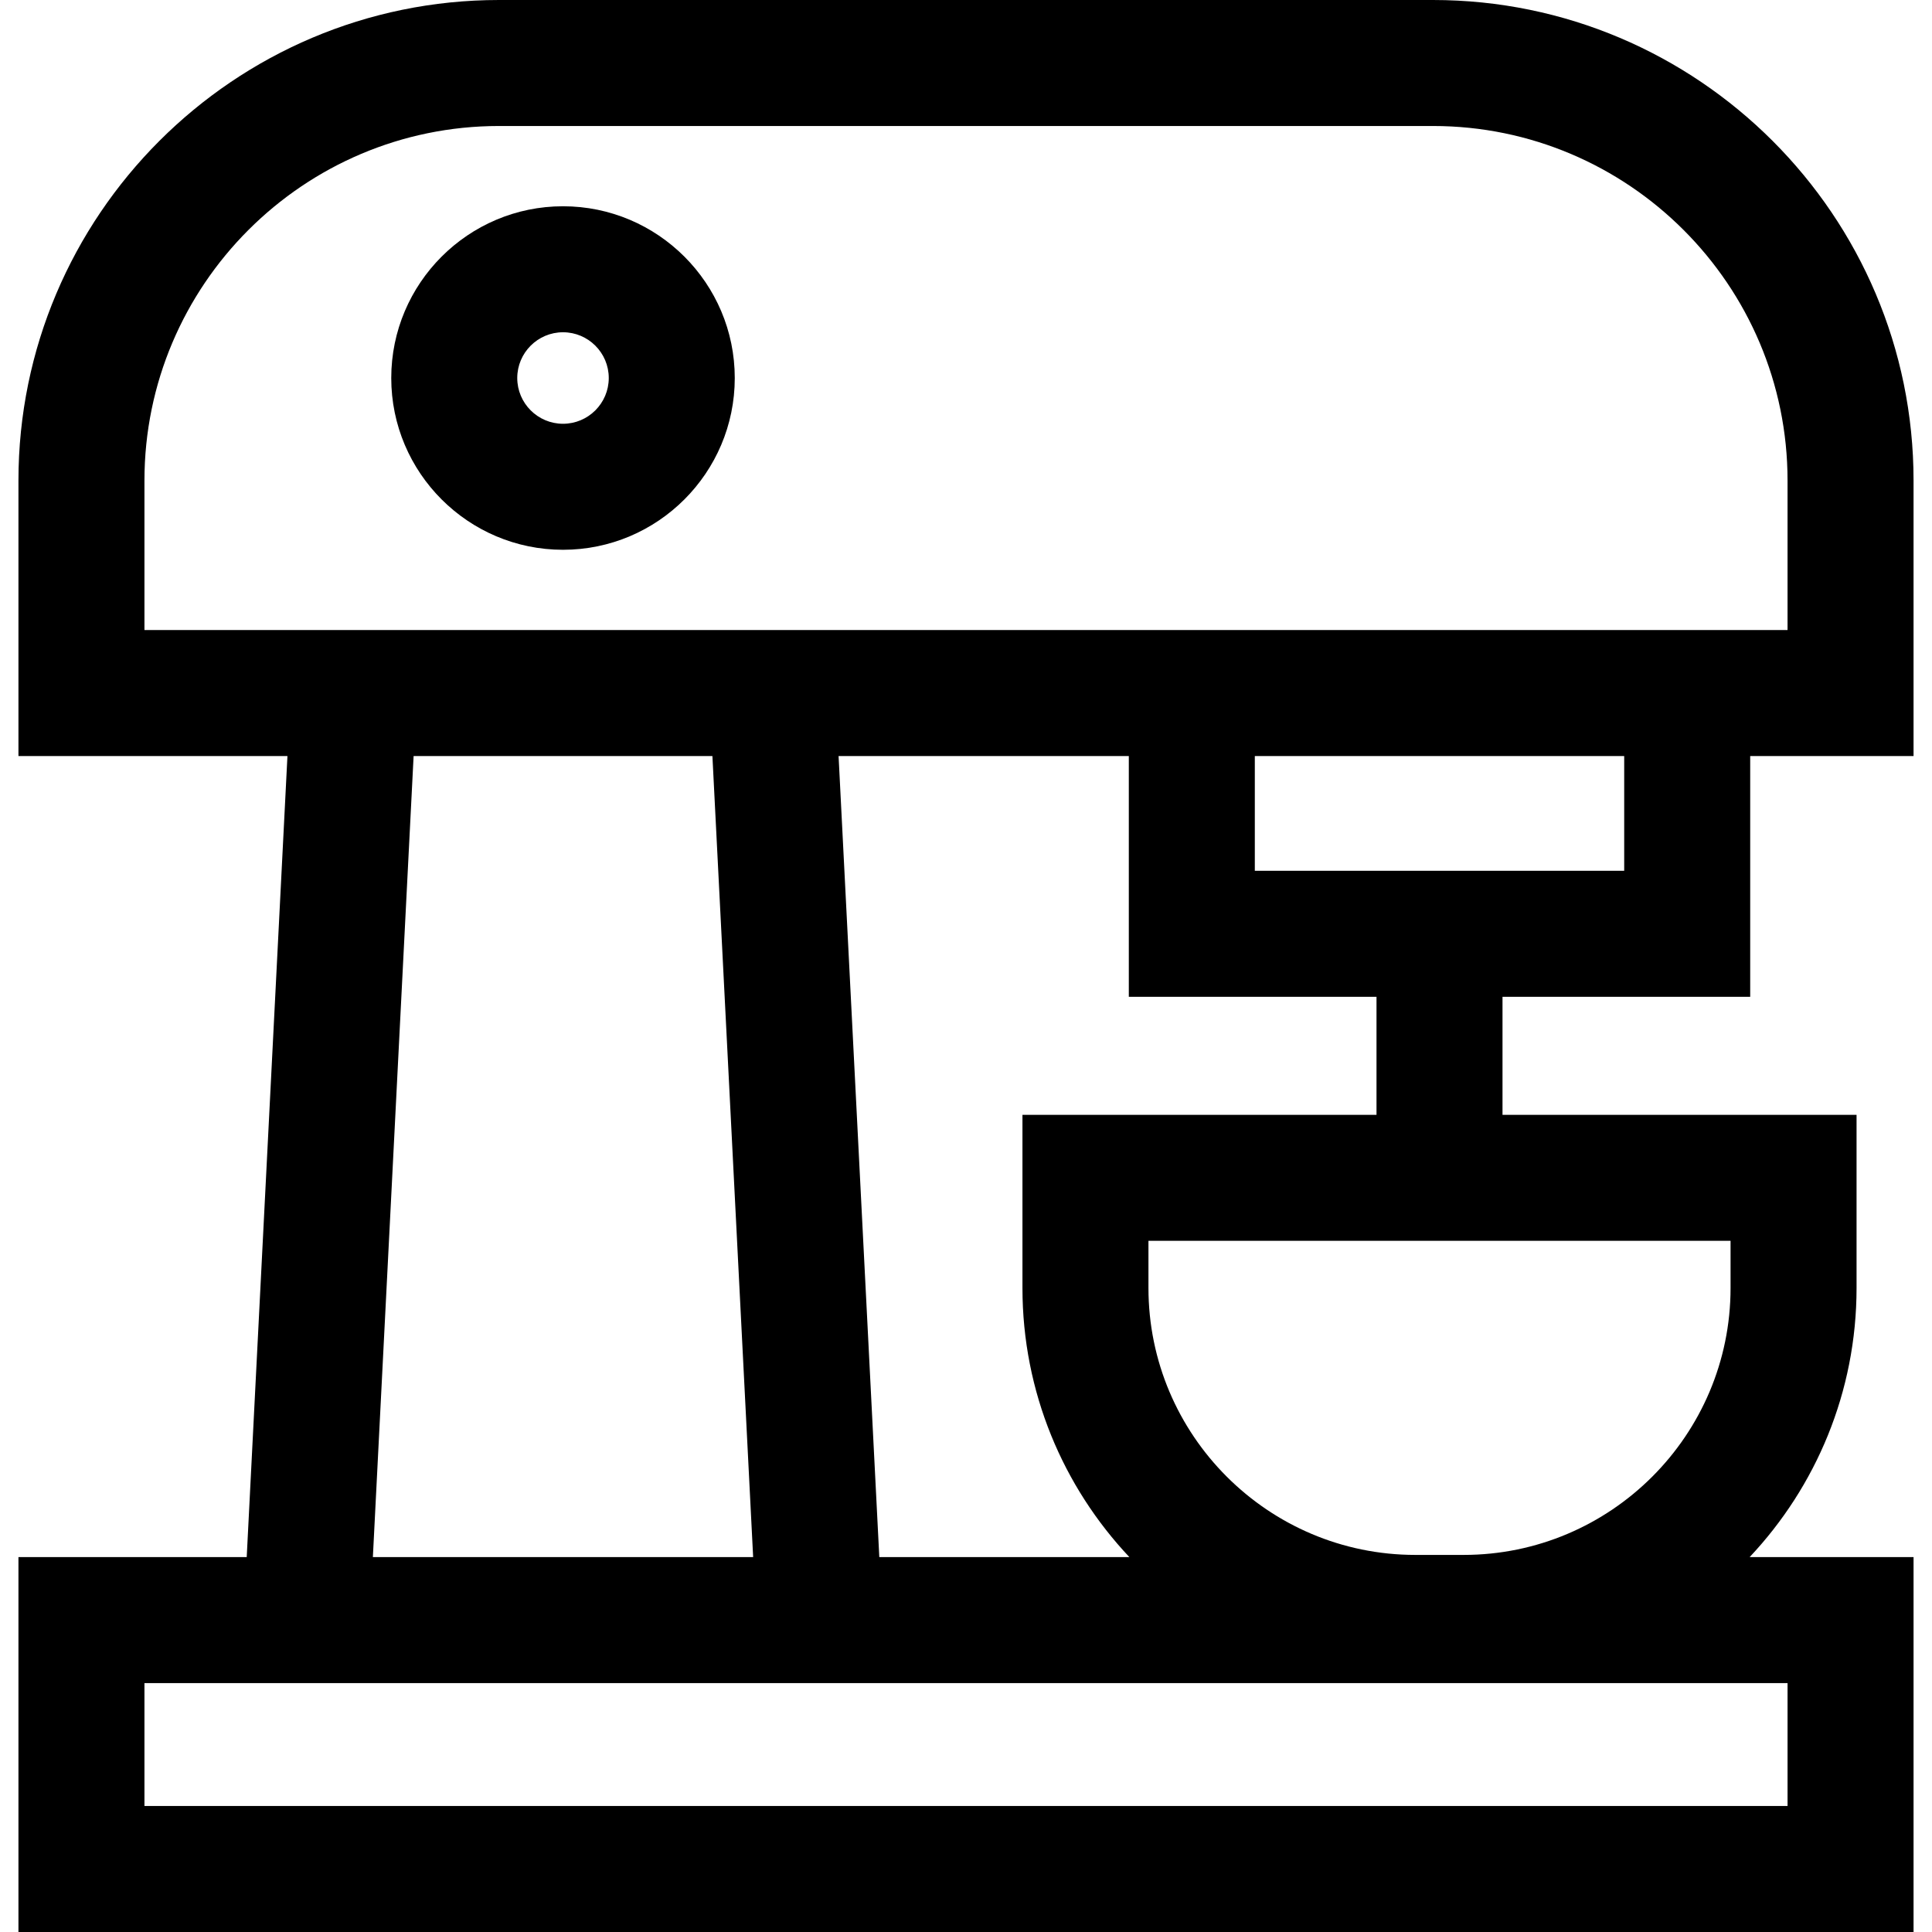
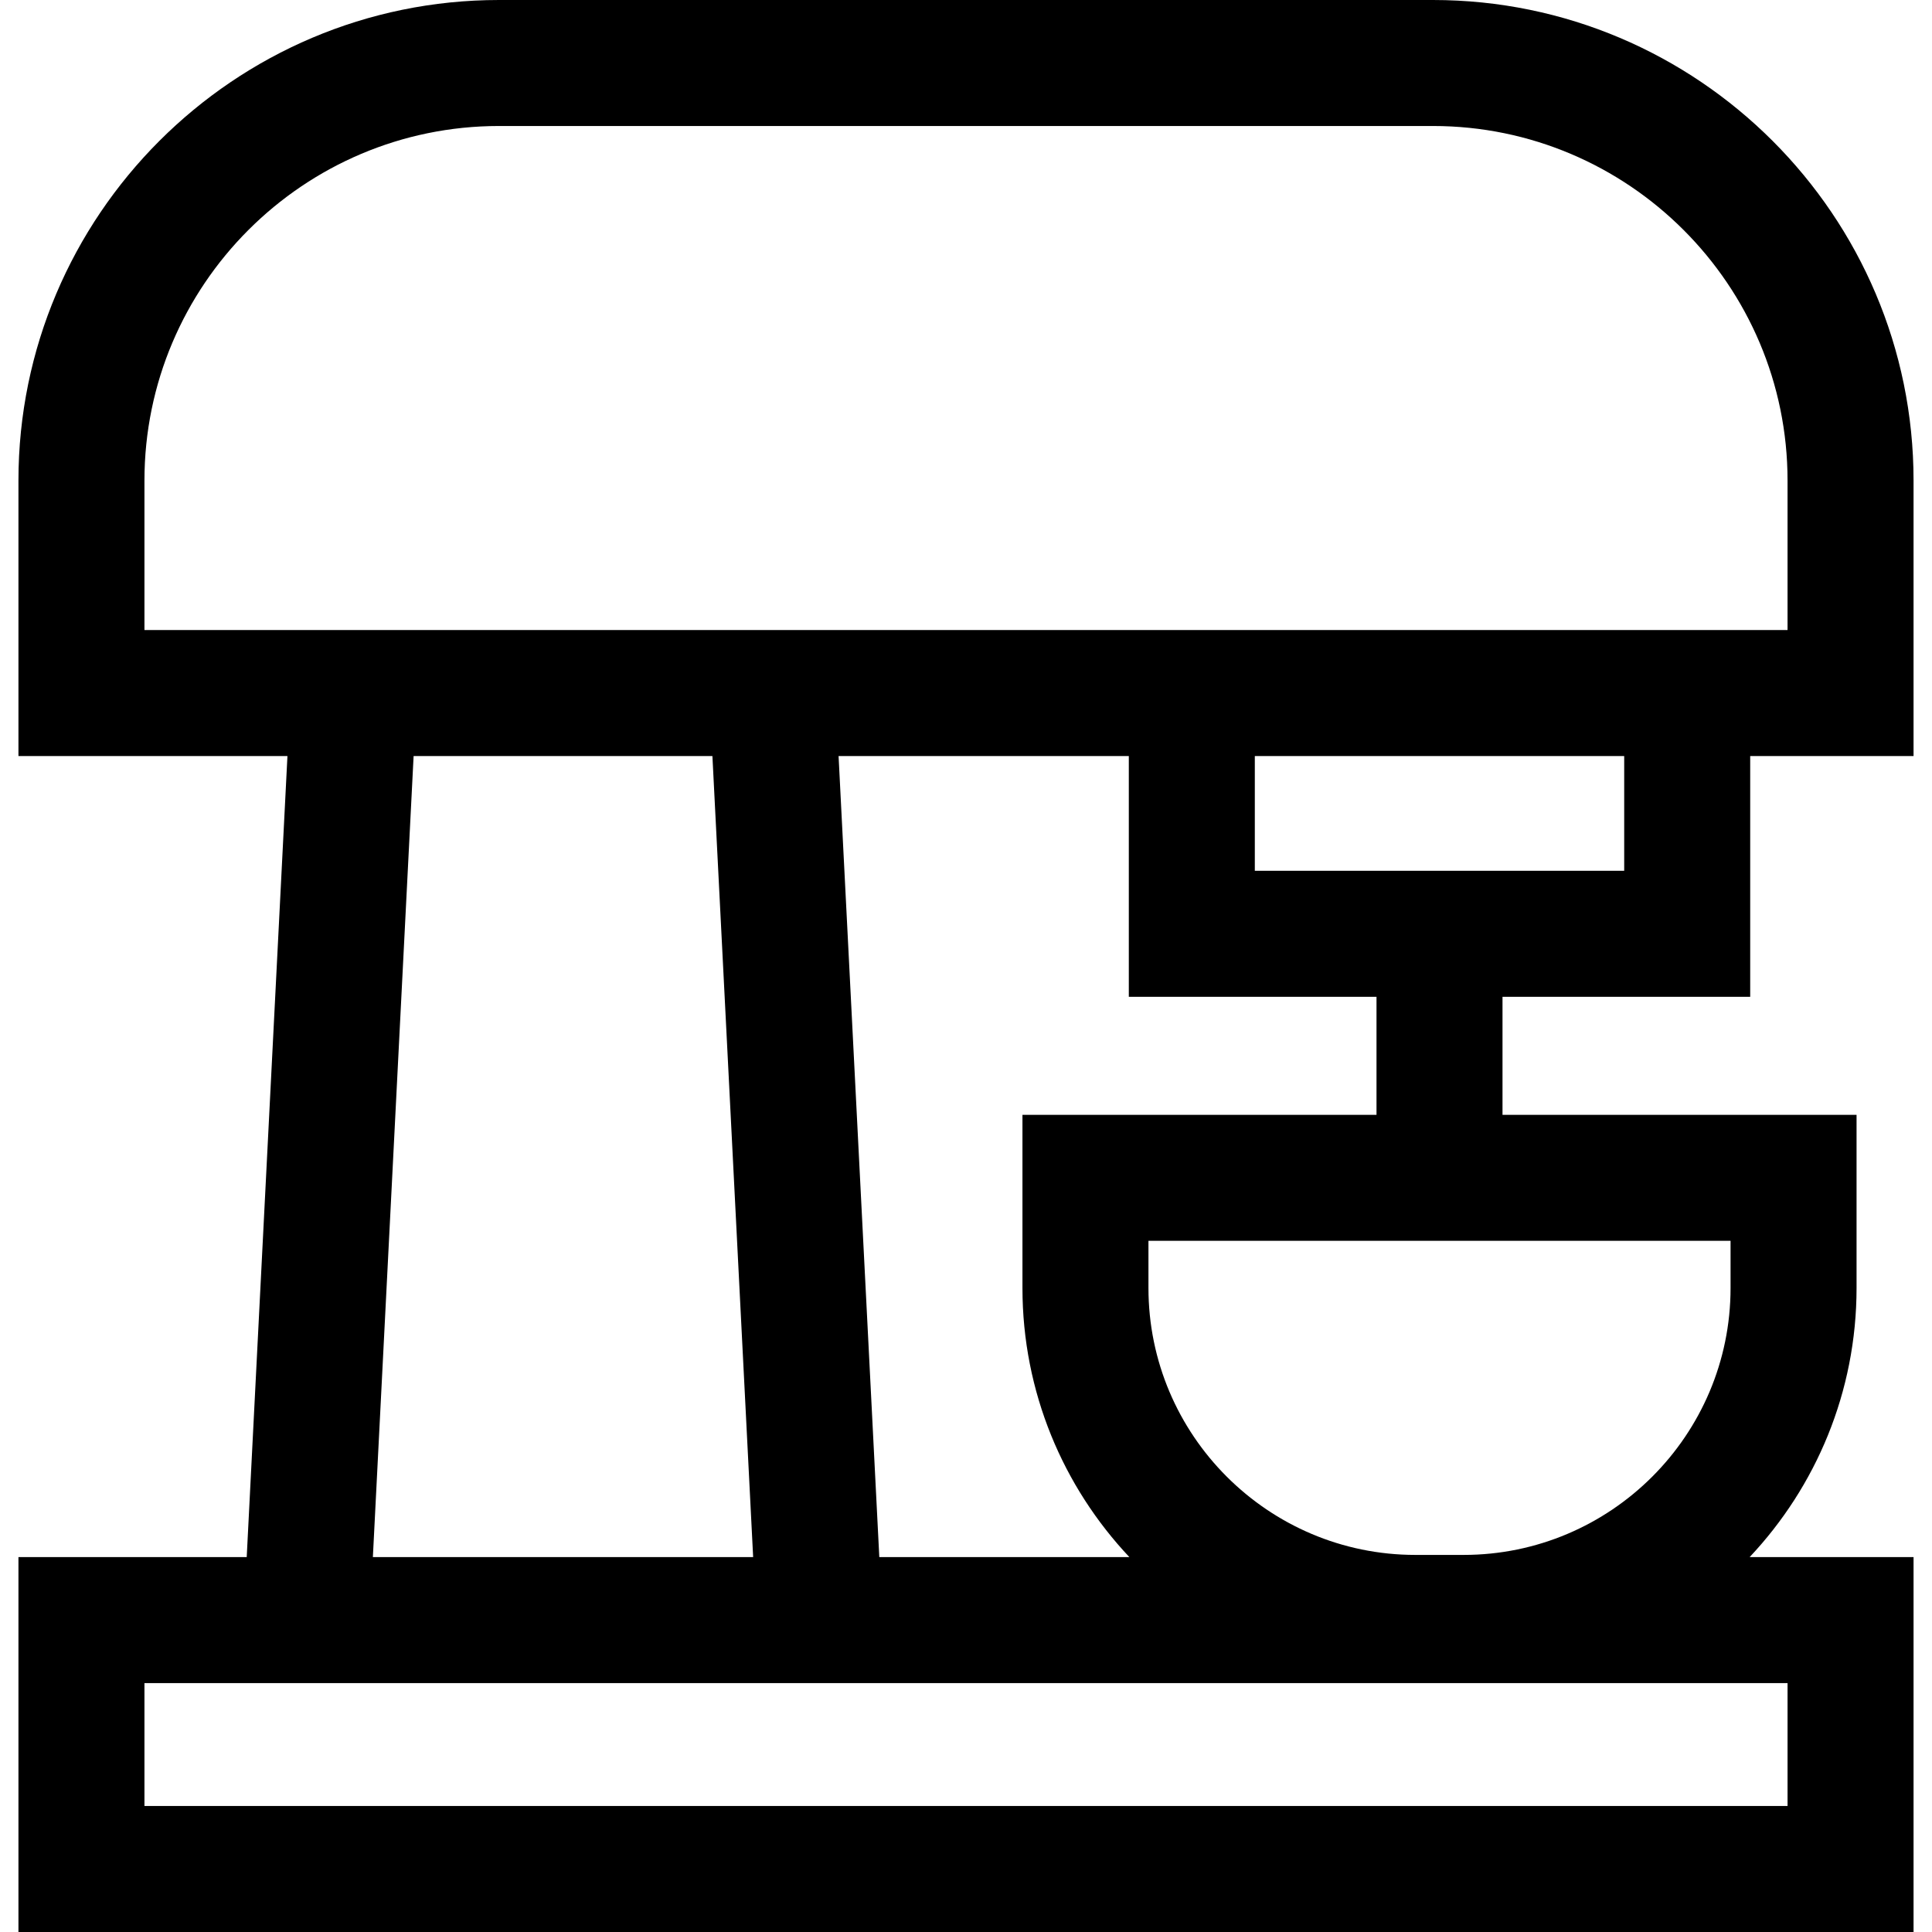
<svg xmlns="http://www.w3.org/2000/svg" fill="#000000" height="800px" width="800px" version="1.1" id="Layer_1" viewBox="0 0 512 512" xml:space="preserve">
  <g>
    <g>
-       <path d="M463.821,264.16L463.821,264.16v-63.8h43.29v-72.999C507.11,57.134,449.976,0,379.75,0H132.249    C62.023,0,4.889,57.134,4.889,127.361v72.999h71.287L65.382,412.649H4.889V512h502.222v-99.352h-43.438    c17.557-18.649,28.334-43.75,28.334-71.324v-45.882H398.18V264.16H463.821z M38.28,166.969v-39.608    c0-51.816,42.154-93.97,93.969-93.97h247.5c51.816,0,93.97,42.154,93.97,93.97v39.608H220.533H77.874H38.28z M364.788,264.16    v31.283h-93.827v45.882c0,27.573,10.776,52.675,28.335,71.324h-66.271L222.231,200.36h76.917v63.8H364.788z M199.591,412.649    H98.815l10.795-212.289h79.186L199.591,412.649z M473.72,446.039v32.57h-0.001H38.28v-32.57h25.403h171.04H473.72z     M458.616,328.833v12.491h0c0,39.008-31.735,70.744-70.743,70.744h-12.777c-39.008,0-70.744-31.736-70.744-70.744v-12.491H458.616    z M332.54,230.768V200.36h97.89v30.408H332.54z" />
+       <path d="M463.821,264.16L463.821,264.16v-63.8h43.29v-72.999C507.11,57.134,449.976,0,379.75,0H132.249    C62.023,0,4.889,57.134,4.889,127.361v72.999h71.287L65.382,412.649H4.889V512h502.222v-99.352h-43.438    c17.557-18.649,28.334-43.75,28.334-71.324v-45.882H398.18V264.16H463.821z M38.28,166.969v-39.608    c0-51.816,42.154-93.97,93.969-93.97h247.5c51.816,0,93.97,42.154,93.97,93.97v39.608H220.533H77.874H38.28M364.788,264.16    v31.283h-93.827v45.882c0,27.573,10.776,52.675,28.335,71.324h-66.271L222.231,200.36h76.917v63.8H364.788z M199.591,412.649    H98.815l10.795-212.289h79.186L199.591,412.649z M473.72,446.039v32.57h-0.001H38.28v-32.57h25.403h171.04H473.72z     M458.616,328.833v12.491h0c0,39.008-31.735,70.744-70.743,70.744h-12.777c-39.008,0-70.744-31.736-70.744-70.744v-12.491H458.616    z M332.54,230.768V200.36h97.89v30.408H332.54z" />
    </g>
  </g>
  <g>
    <g>
-       <path d="M149.204,54.663c-25.099,0-45.518,20.419-45.518,45.517c0,25.099,20.419,45.518,45.518,45.518    c25.098,0,45.517-20.419,45.517-45.518C194.72,75.081,174.302,54.663,149.204,54.663z M149.204,112.305    c-6.686,0-12.127-5.441-12.127-12.127c0-6.686,5.441-12.125,12.127-12.125s12.125,5.439,12.125,12.125    C161.329,106.864,155.89,112.305,149.204,112.305z" />
-     </g>
+       </g>
  </g>
</svg>